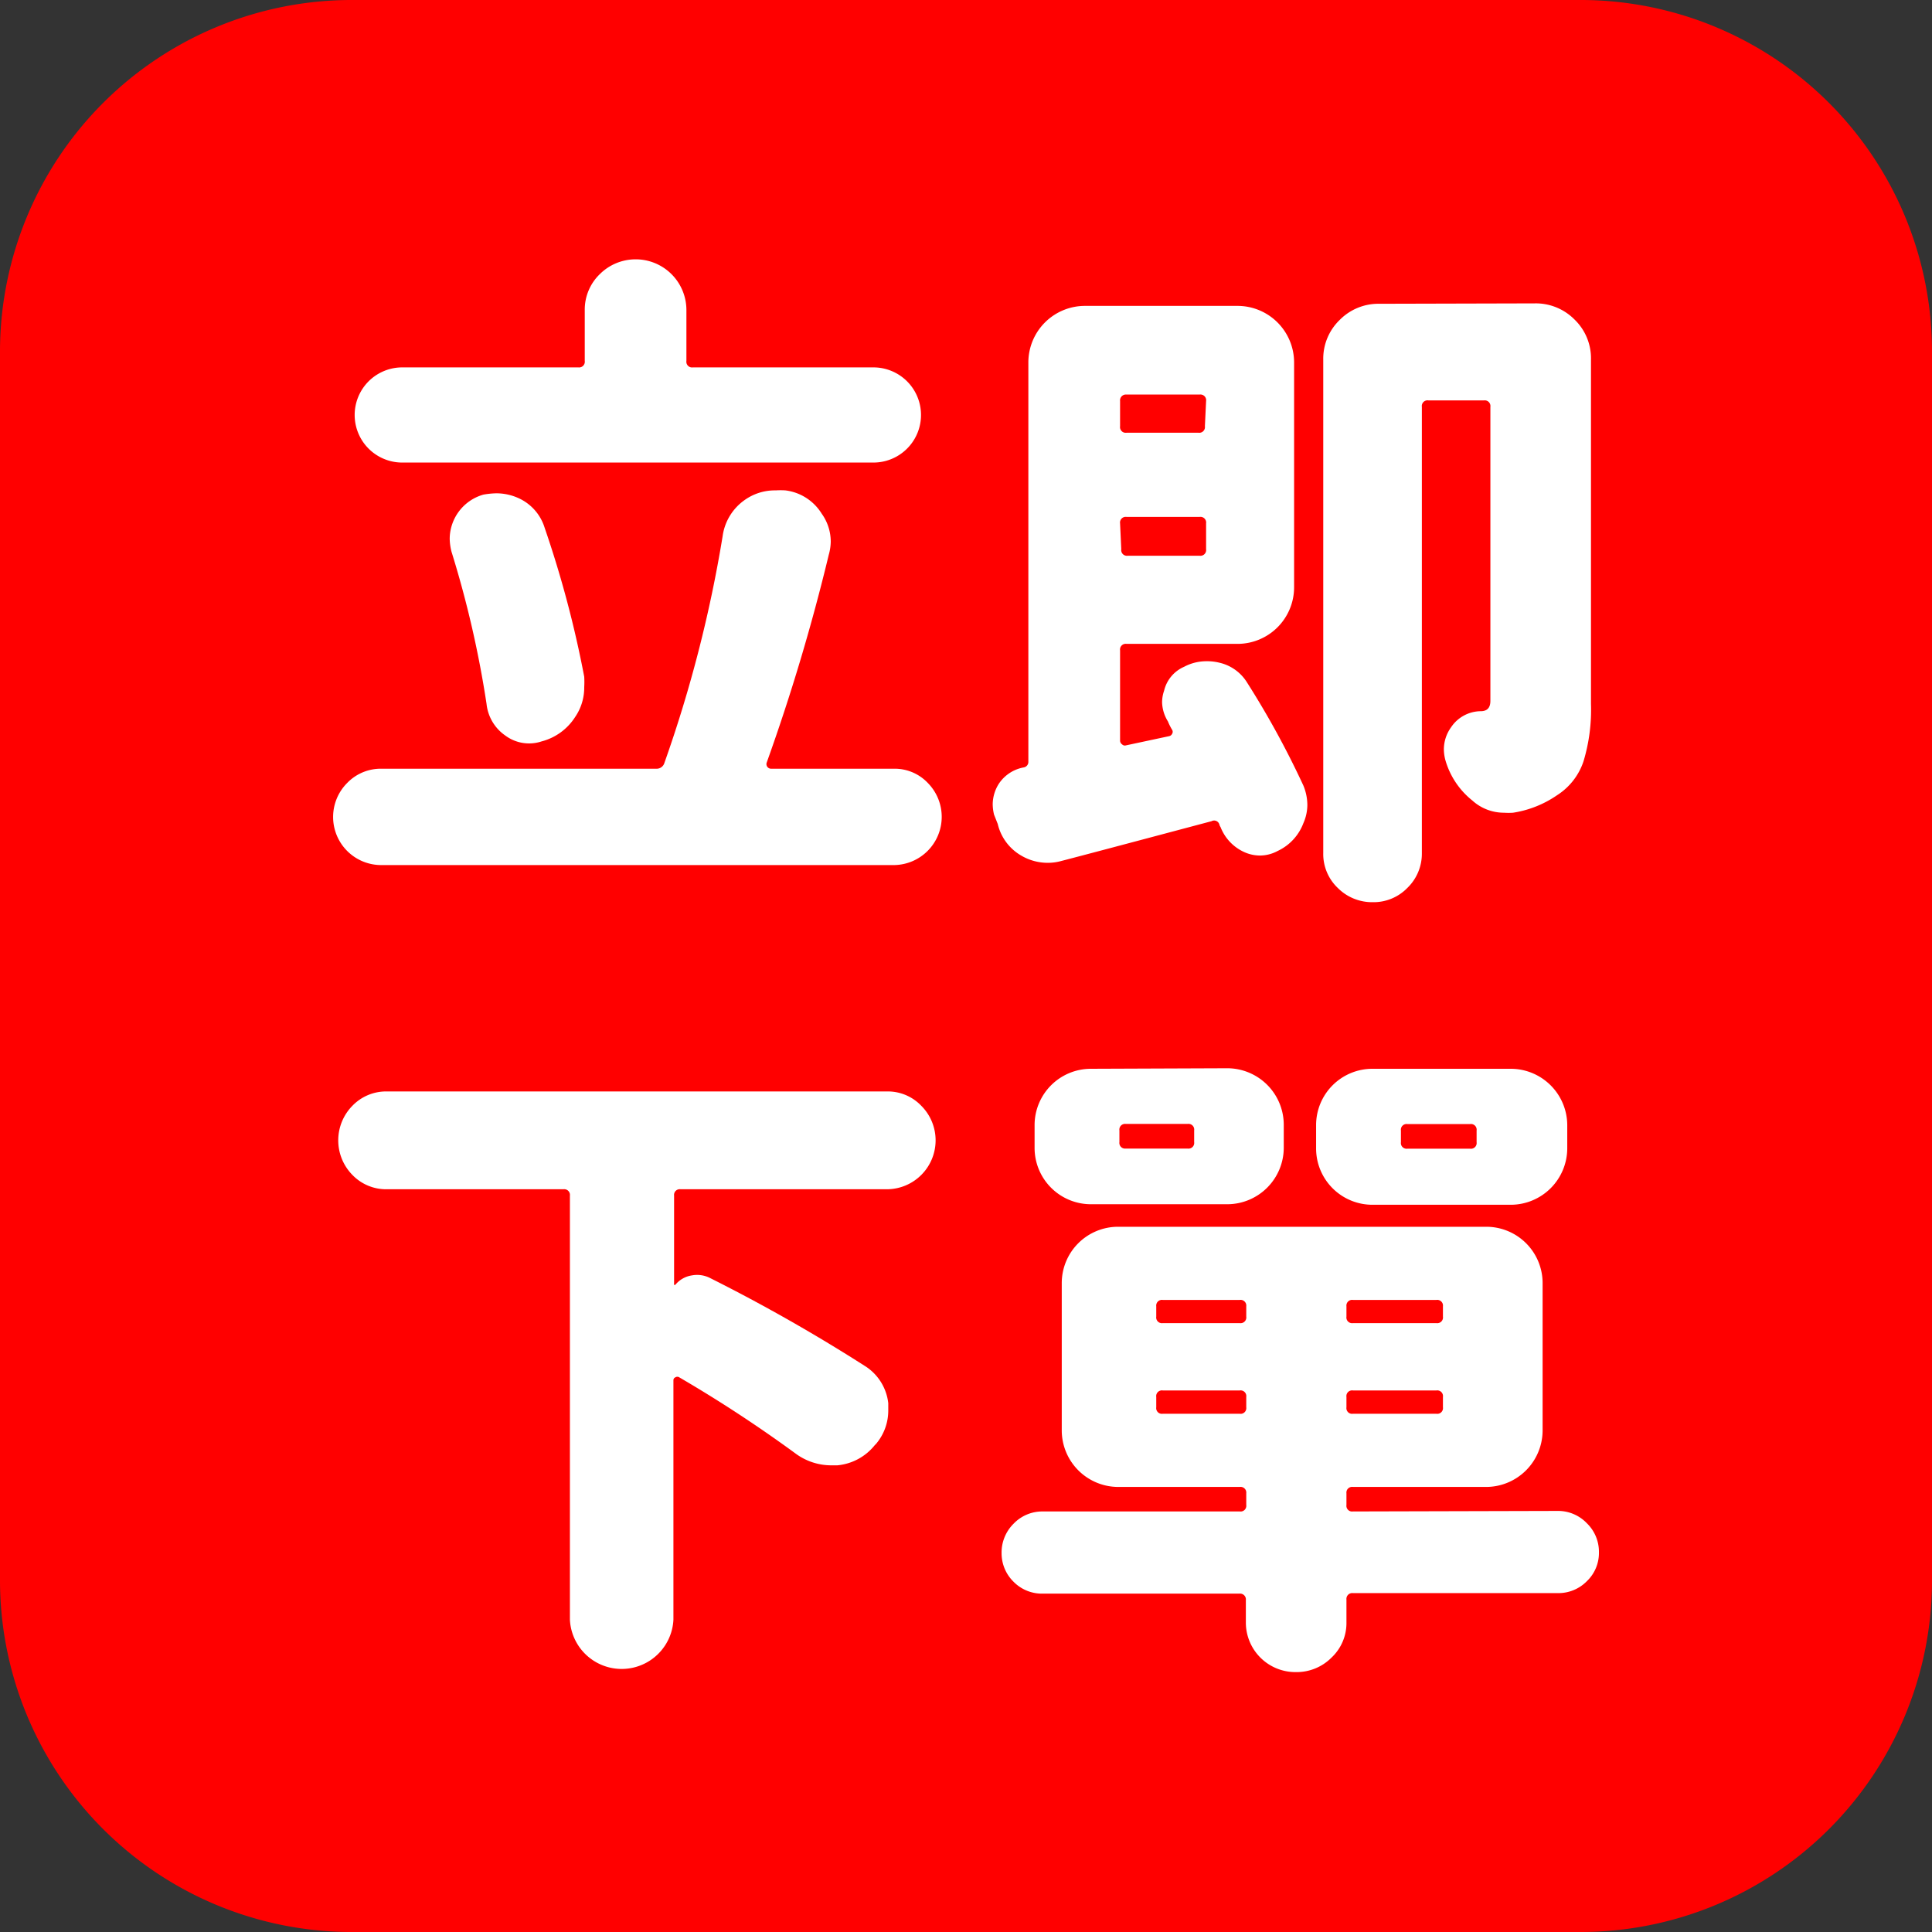
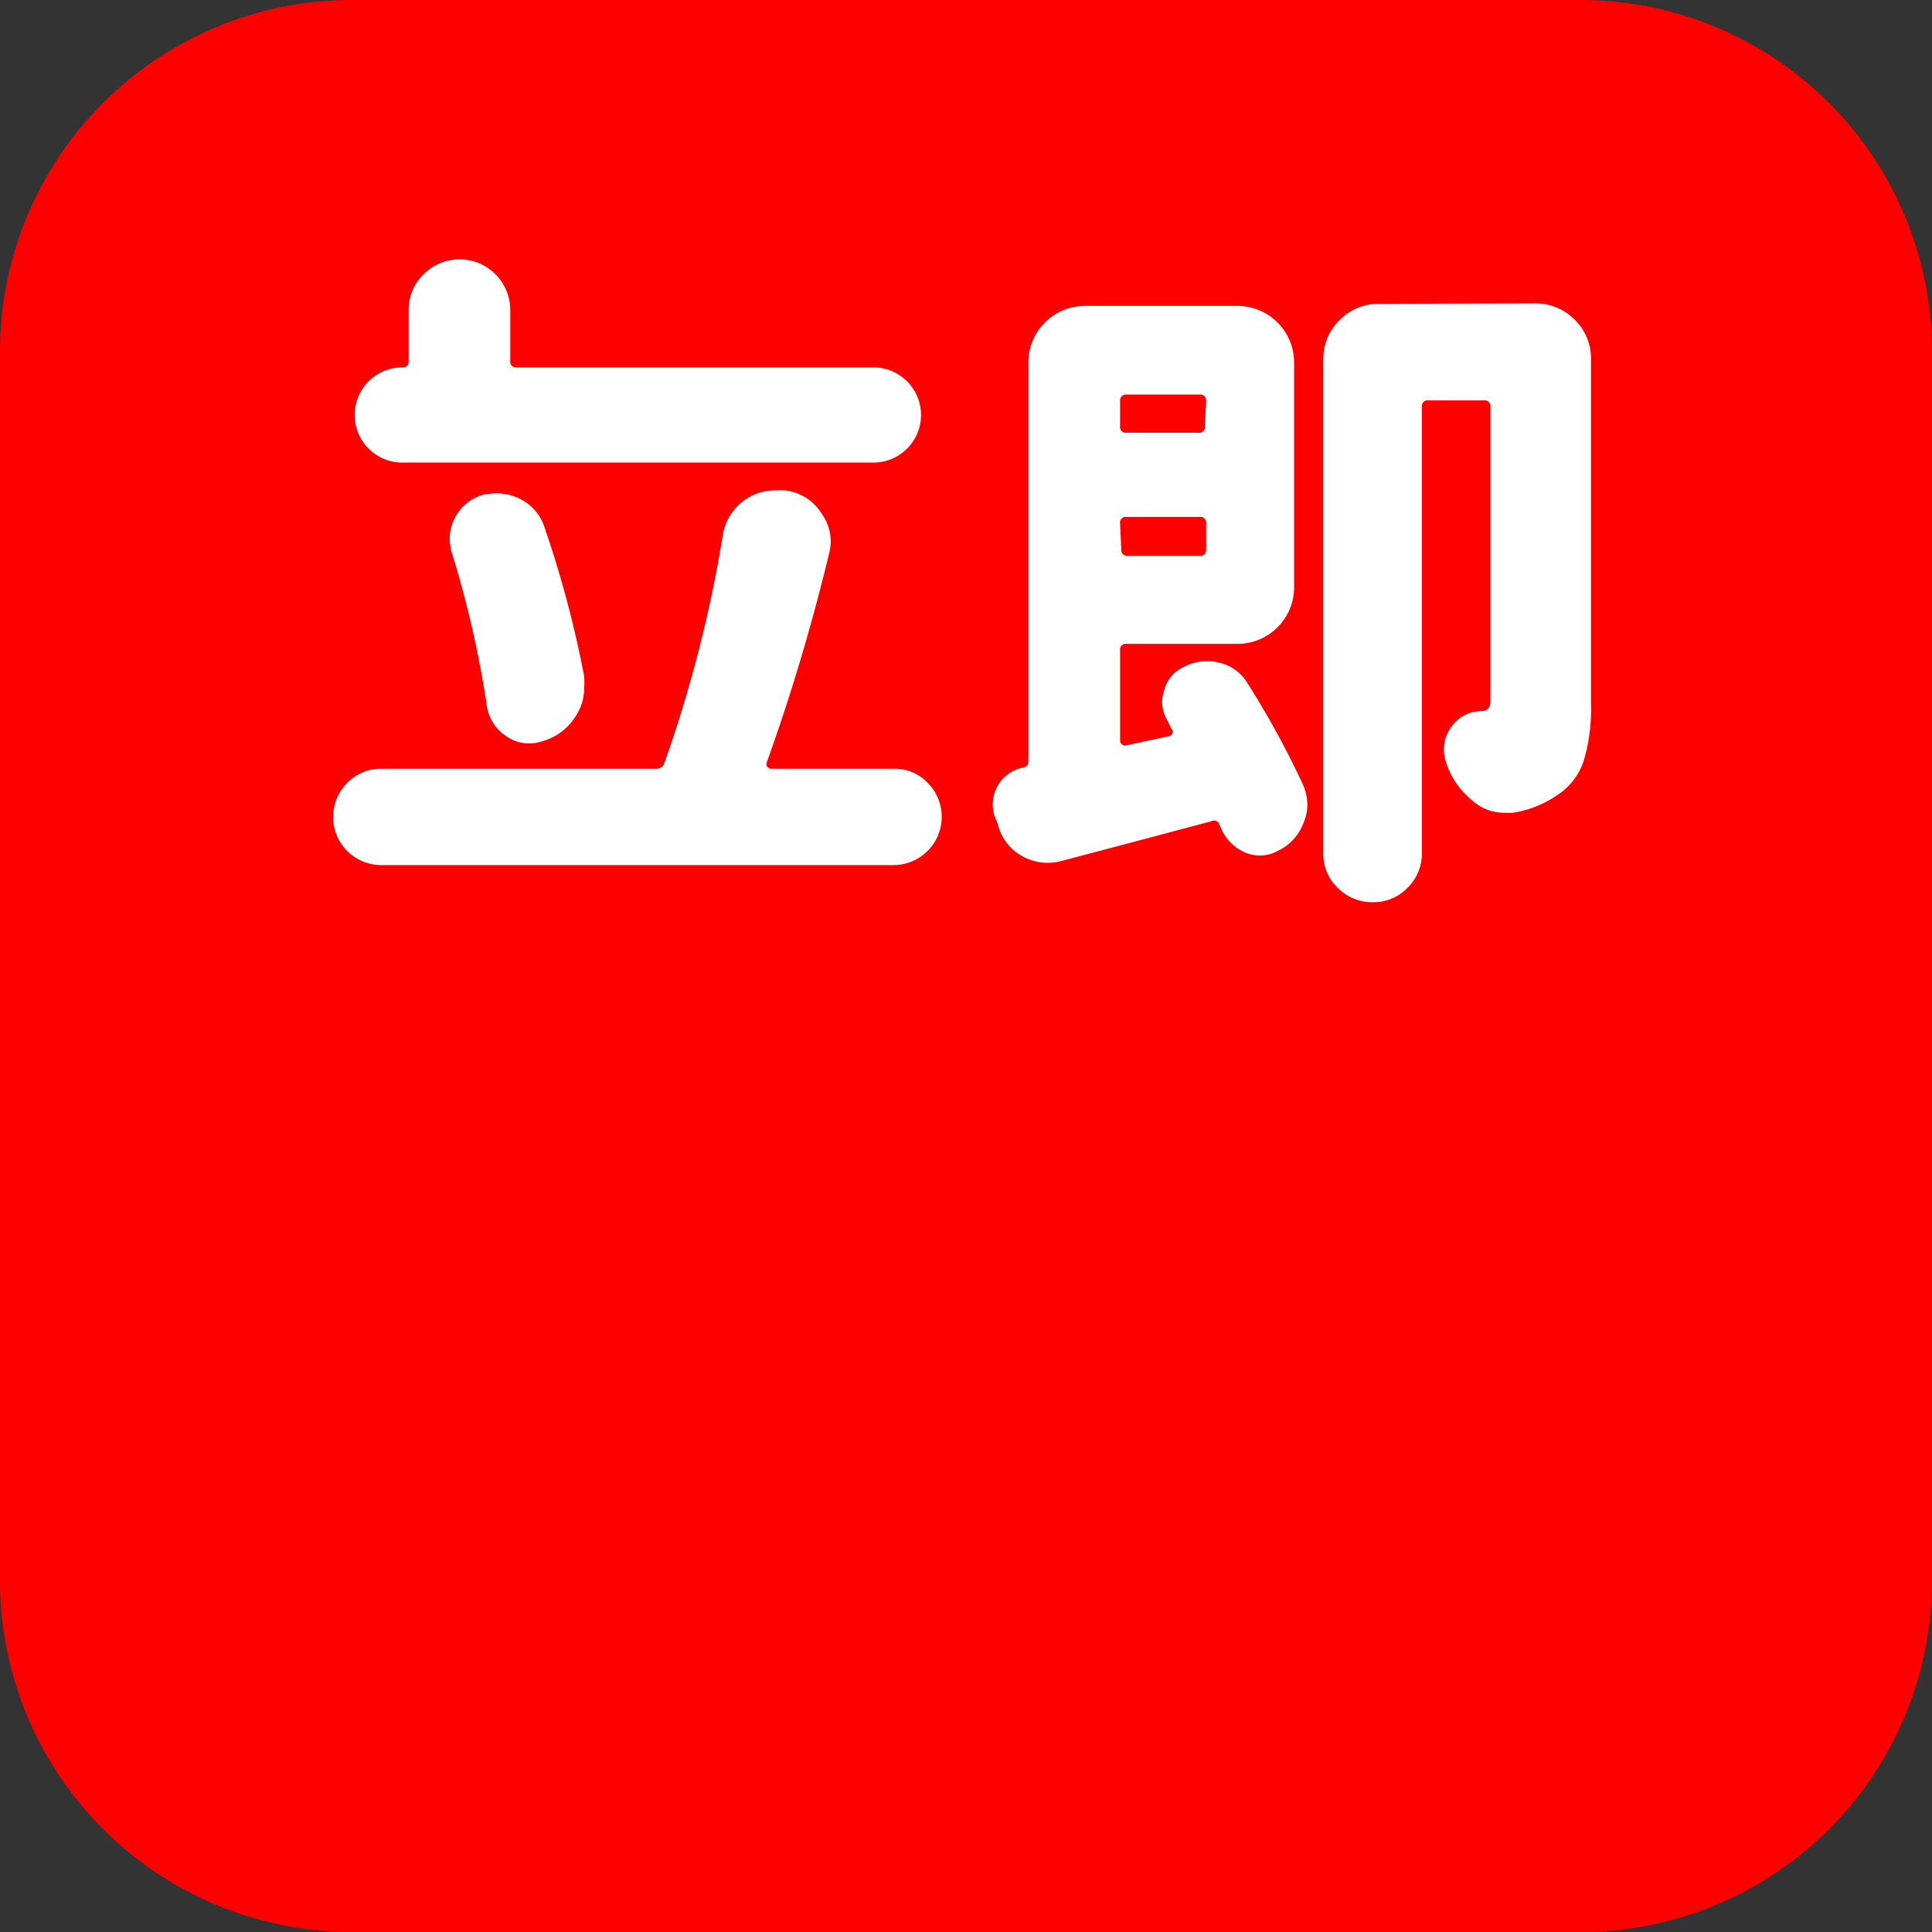
<svg xmlns="http://www.w3.org/2000/svg" viewBox="0 0 145.77 145.77">
  <rect x="0" y="0" width="145.77" height="145.77" fill="#333333" stroke="none" />
  <defs>
    <style>.cls-1{fill:red;}.cls-2{fill:#fff;}</style>
  </defs>
  <g id="圖層_2" data-name="圖層 2">
    <g id="內容層">
      <path class="cls-1" d="M145.77,26.59V119.4a26.52,26.52,0,0,1-26.59,26.37H26.36A26.54,26.54,0,0,1,0,119.18V26.36A26.54,26.54,0,0,1,26.59,0H119.4A26.52,26.52,0,0,1,145.77,26.59Z" />
-       <path class="cls-2" d="M57.84,57.56a.35.35,0,0,0,.35.44h9.27A3.44,3.44,0,0,1,70,59.07a3.64,3.64,0,0,1-2.54,6.2H28.79a3.63,3.63,0,0,1-2.59-6.2A3.52,3.52,0,0,1,28.79,58H49.5a.61.61,0,0,0,.63-.44,99,99,0,0,0,4.39-17.09,4,4,0,0,1,1.66-2.74A3.92,3.92,0,0,1,58.53,37a5.58,5.58,0,0,1,.73,0A3.76,3.76,0,0,1,62,38.76a3.62,3.62,0,0,1,.68,2.1,3.82,3.82,0,0,1-.15,1A151.56,151.56,0,0,1,57.84,57.56ZM65.9,27.72a3.59,3.59,0,1,1,0,7.18H30.35a3.59,3.59,0,1,1,0-7.18H43.64a.43.43,0,0,0,.48-.49V23.42a3.72,3.72,0,0,1,1.13-2.73,3.83,3.83,0,0,1,6.54,2.73v3.81a.43.43,0,0,0,.49.49ZM44.08,51.06a6.79,6.79,0,0,1,0,.78,3.92,3.92,0,0,1-.68,2.25,4.28,4.28,0,0,1-2.54,1.85,3,3,0,0,1-2.73-.44,3.32,3.32,0,0,1-1.42-2.39,78,78,0,0,0-2.64-11.47,4.24,4.24,0,0,1-.14-1,3.49,3.49,0,0,1,2.54-3.32,6.17,6.17,0,0,1,1-.1,4.06,4.06,0,0,1,1.81.44,3.62,3.62,0,0,1,1.81,2.15A81,81,0,0,1,44.08,51.06Z" />
+       <path class="cls-2" d="M57.84,57.56a.35.35,0,0,0,.35.44h9.27A3.44,3.44,0,0,1,70,59.07a3.64,3.64,0,0,1-2.54,6.2H28.79a3.63,3.63,0,0,1-2.59-6.2A3.52,3.52,0,0,1,28.79,58H49.5a.61.61,0,0,0,.63-.44,99,99,0,0,0,4.39-17.09,4,4,0,0,1,1.66-2.74A3.92,3.92,0,0,1,58.53,37a5.58,5.58,0,0,1,.73,0A3.76,3.76,0,0,1,62,38.76a3.62,3.62,0,0,1,.68,2.1,3.82,3.82,0,0,1-.15,1A151.56,151.56,0,0,1,57.84,57.56ZM65.9,27.72a3.59,3.59,0,1,1,0,7.18H30.35a3.59,3.59,0,1,1,0-7.18a.43.43,0,0,0,.48-.49V23.42a3.72,3.72,0,0,1,1.13-2.73,3.83,3.83,0,0,1,6.54,2.73v3.81a.43.43,0,0,0,.49.49ZM44.08,51.06a6.79,6.79,0,0,1,0,.78,3.92,3.92,0,0,1-.68,2.25,4.28,4.28,0,0,1-2.54,1.85,3,3,0,0,1-2.73-.44,3.32,3.32,0,0,1-1.42-2.39,78,78,0,0,0-2.64-11.47,4.24,4.24,0,0,1-.14-1,3.49,3.49,0,0,1,2.54-3.32,6.17,6.17,0,0,1,1-.1,4.06,4.06,0,0,1,1.81.44,3.62,3.62,0,0,1,1.81,2.15A81,81,0,0,1,44.08,51.06Z" />
      <path class="cls-2" d="M88.12,54.43A2.87,2.87,0,0,1,87.68,53a2.67,2.67,0,0,1,.15-.88,2.63,2.63,0,0,1,1.51-1.81A3.57,3.57,0,0,1,91,49.89,3.83,3.83,0,0,1,92,50a3.32,3.32,0,0,1,2.1,1.51,66.57,66.57,0,0,1,4.24,7.76,3.86,3.86,0,0,1,.3,1.47,3.43,3.43,0,0,1-.3,1.37,3.78,3.78,0,0,1-1.95,2.1,2.82,2.82,0,0,1-1.32.34,2.9,2.9,0,0,1-1.17-.25,3.44,3.44,0,0,1-1.81-1.9.54.54,0,0,1-.09-.2.41.41,0,0,0-.59-.24q-9.92,2.64-11.33,3a3.79,3.79,0,0,1-1,.14,3.93,3.93,0,0,1-2-.53,3.74,3.74,0,0,1-1.8-2.4L75,61.46a3.47,3.47,0,0,1-.1-.78,2.93,2.93,0,0,1,.44-1.51,2.86,2.86,0,0,1,1.91-1.27.42.42,0,0,0,.34-.44V27.33a4.27,4.27,0,0,1,4.25-4.25H93.39a4.27,4.27,0,0,1,4.25,4.25v17a4.27,4.27,0,0,1-4.25,4.25H85a.43.43,0,0,0-.49.49V55.9a.34.34,0,0,0,.15.26.29.29,0,0,0,.29.08l3.23-.69a.33.33,0,0,0,.26-.19.28.28,0,0,0,0-.29A4.32,4.32,0,0,1,88.12,54.43ZM91,30.26a.43.43,0,0,0-.49-.49H85a.44.44,0,0,0-.49.49v1.9a.43.43,0,0,0,.49.49h5.42a.43.43,0,0,0,.49-.49Zm-6.4,11.18a.43.43,0,0,0,.49.49h5.42a.43.43,0,0,0,.49-.49V39.49a.43.43,0,0,0-.49-.49H85a.43.43,0,0,0-.49.49Zm31.2-18.55a4.11,4.11,0,0,1,3,1.22,4.06,4.06,0,0,1,1.24,3v26a13.47,13.47,0,0,1-.56,4.32,4.84,4.84,0,0,1-2,2.57,8,8,0,0,1-3.32,1.32,5.07,5.07,0,0,1-.68,0,3.54,3.54,0,0,1-2.39-.92,6,6,0,0,1-2-2.93,3.21,3.21,0,0,1-.15-.93,2.86,2.86,0,0,1,.54-1.66,2.72,2.72,0,0,1,2.24-1.22c.49,0,.73-.26.73-.78V30.7a.43.43,0,0,0-.48-.49h-4.2a.43.43,0,0,0-.49.49V64.39A3.59,3.59,0,0,1,106.18,67a3.55,3.55,0,0,1-2.61,1.07A3.65,3.65,0,0,1,100.94,67a3.53,3.53,0,0,1-1.1-2.64V27.14a4.06,4.06,0,0,1,1.24-3,4.1,4.1,0,0,1,3-1.22Z" />
-       <path class="cls-2" d="M69.51,83.43a3.69,3.69,0,0,1-2.58,6.3H51.35a.43.43,0,0,0-.49.48v6.64a.09.09,0,0,0,0,.08.08.08,0,0,0,.1,0,2,2,0,0,1,1.24-.7,2.16,2.16,0,0,1,1.4.21,129.28,129.28,0,0,1,11.76,6.69,3.82,3.82,0,0,1,1.66,2.74v.54a3.89,3.89,0,0,1-.92,2.53l-.1.1a4.1,4.1,0,0,1-2.83,1.52h-.44a4.53,4.53,0,0,1-2.69-.88,101,101,0,0,0-8.79-5.76.26.26,0,0,0-.29,0,.23.23,0,0,0-.15.22v18.07a3.91,3.91,0,0,1-7.81,0V90.21a.43.43,0,0,0-.49-.48H29.18a3.53,3.53,0,0,1-2.59-1.08,3.72,3.72,0,0,1,0-5.22,3.53,3.53,0,0,1,2.59-1.08H66.93A3.49,3.49,0,0,1,69.51,83.43Z" />
-       <path class="cls-2" d="M117.51,114a3,3,0,0,1,2.22.93,3,3,0,0,1,.91,2.2,2.94,2.94,0,0,1-.91,2.17,3,3,0,0,1-2.22.9H102.08a.44.44,0,0,0-.49.49v1.71a3.57,3.57,0,0,1-1.12,2.66,3.71,3.71,0,0,1-2.68,1.1A3.74,3.74,0,0,1,94,122.44v-1.71a.44.44,0,0,0-.49-.49H78.69a3,3,0,0,1-2.22-.9,3,3,0,0,1-.9-2.17,3.05,3.05,0,0,1,.9-2.2,3,3,0,0,1,2.22-.93H93.54a.43.43,0,0,0,.49-.49v-.88a.43.43,0,0,0-.49-.48H84.36a4.27,4.27,0,0,1-4.25-4.25V96.81a4.25,4.25,0,0,1,4.25-4.25h27.78a4.25,4.25,0,0,1,4.25,4.25v11.13a4.27,4.27,0,0,1-4.25,4.25H102.08a.43.43,0,0,0-.49.48v.88a.43.43,0,0,0,.49.49Zm-24.9-33.4a4.27,4.27,0,0,1,4.25,4.25v1.76a4.27,4.27,0,0,1-4.25,4.25H82.31a4.25,4.25,0,0,1-4.25-4.25V84.89a4.25,4.25,0,0,1,4.25-4.25Zm-3,6.06a.43.43,0,0,0,.49-.49v-.88a.43.43,0,0,0-.49-.49H84.94a.43.43,0,0,0-.48.49v.88a.43.43,0,0,0,.48.49ZM87.73,98.08a.43.43,0,0,0-.49.48v.78a.43.43,0,0,0,.49.49h5.81a.43.43,0,0,0,.49-.49v-.78a.43.43,0,0,0-.49-.48Zm-.49,8.1a.43.43,0,0,0,.49.49h5.81a.43.43,0,0,0,.49-.49v-.78a.43.43,0,0,0-.49-.49H87.73a.43.43,0,0,0-.49.49ZM114,80.64a4.27,4.27,0,0,1,4.25,4.25v1.76A4.27,4.27,0,0,1,114,90.9H103.55a4.25,4.25,0,0,1-4.25-4.25V84.89a4.25,4.25,0,0,1,4.25-4.25Zm-5.62,19.19a.43.43,0,0,0,.49-.49v-.78a.43.43,0,0,0-.49-.48h-6.3a.43.43,0,0,0-.49.48v.78a.43.43,0,0,0,.49.49Zm0,6.84a.43.43,0,0,0,.49-.49v-.78a.43.43,0,0,0-.49-.49h-6.3a.43.43,0,0,0-.49.49v.78a.43.43,0,0,0,.49.49Zm2.54-20a.43.43,0,0,0,.49-.49v-.88a.43.43,0,0,0-.49-.49h-4.74a.43.43,0,0,0-.48.49v.88a.43.43,0,0,0,.48.49Z" />
    </g>
  </g>
</svg>